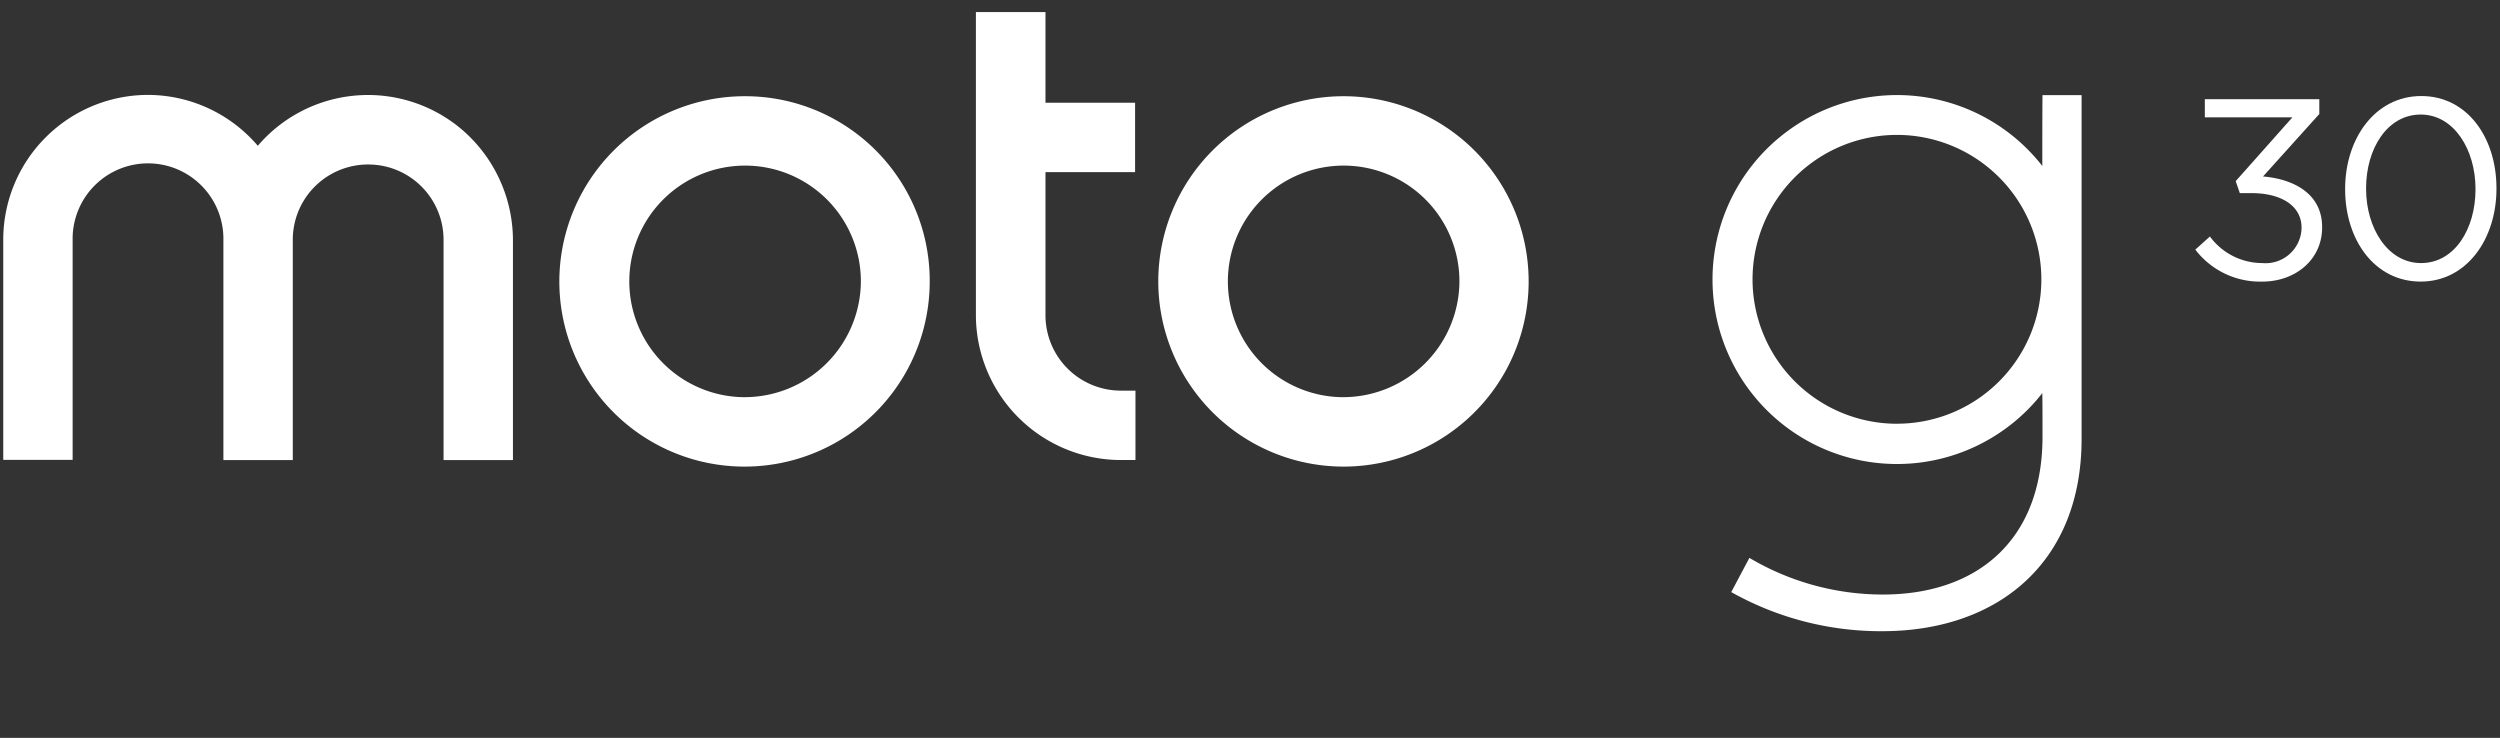
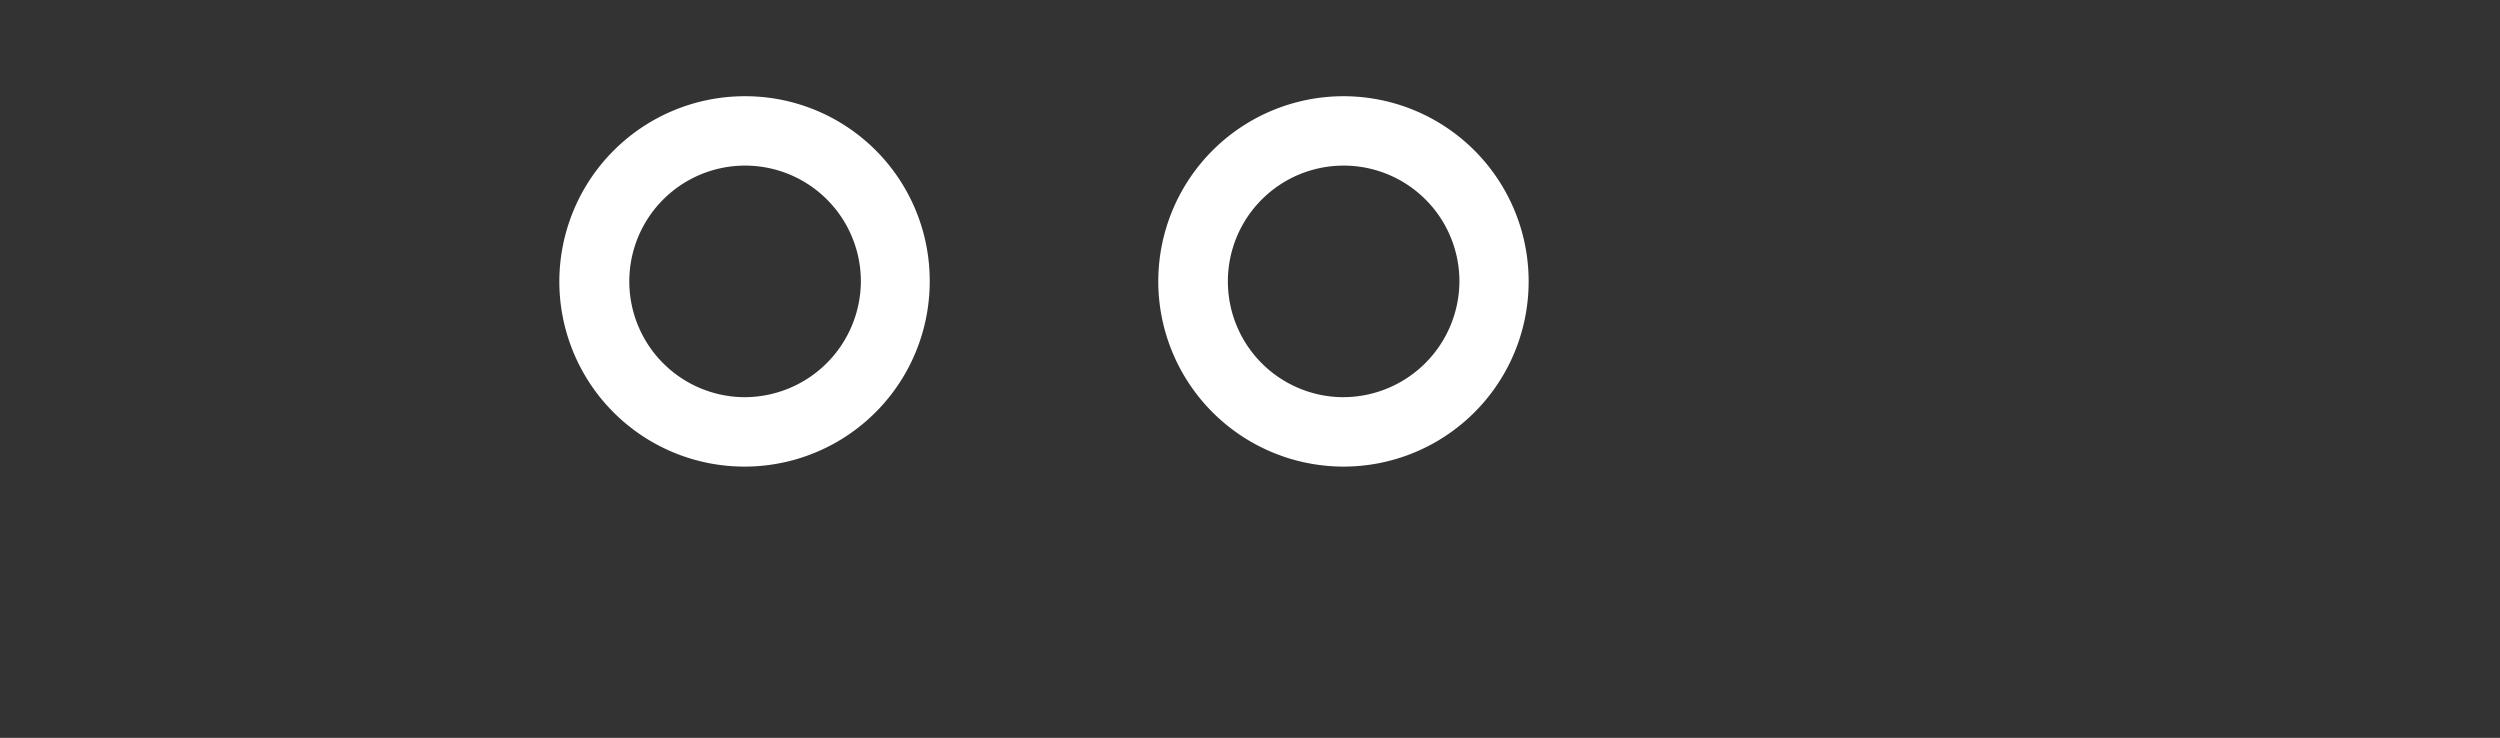
<svg xmlns="http://www.w3.org/2000/svg" width="227" height="67" viewBox="0 0 227 67">
  <rect x="0" y="0" width="227" height="67" fill="#333333" stroke="none" />
  <defs>
    <clipPath id="clip-path">
      <rect id="Rectangle_1961" data-name="Rectangle 1961" width="294" height="123.816" />
    </clipPath>
    <clipPath id="clip-Moto-G30-lockup-ffffff">
      <rect width="227" height="67" />
    </clipPath>
  </defs>
  <g id="Moto-G30-lockup-ffffff" clip-path="url(#clip-Moto-G30-lockup-ffffff)">
    <g id="Motorola_-_moto_g30_logo_rgb" data-name="Motorola - moto g30 logo_rgb" transform="translate(3019.017 4124.205)">
      <g id="logo" transform="translate(-3052.149 -4157.063)">
        <g id="Group_1852" data-name="Group 1852" transform="translate(0 0)">
          <g id="Group_1851" data-name="Group 1851" transform="translate(0 0)" clip-path="url(#clip-path)">
-             <path id="Path_13131" data-name="Path 13131" d="M1128.32-547.885A13.12,13.12,0,0,1,1115.208-561a13.12,13.12,0,0,1,13.112-13.112A13.12,13.12,0,0,1,1141.432-561a13.109,13.109,0,0,1-13.112,13.112m13.2-23.4a16.736,16.736,0,0,0-23.506-2.887,16.737,16.737,0,0,0-2.887,23.506,16.737,16.737,0,0,0,23.506,2.887,16.6,16.6,0,0,0,2.887-2.887c.017,1.325.017,2.65.017,3.957,0,9.477-6.013,14.335-14.488,14.335a23.766,23.766,0,0,1-12.127-3.329l-1.648,3.108a27.764,27.764,0,0,0,13.706,3.55c10.5,0,18.105-6.233,18.105-17.443v-31.234h-3.55c-.017,2.191-.017,4.416-.017,6.437" transform="translate(-922.945 619.219)" fill="#fff" />
            <g id="Group_1849" data-name="Group 1849" transform="translate(33.425 33.952)">
-               <path id="Path_13132" data-name="Path 13132" d="M730.946-587.724h1.342v6.3h-1.342A13.178,13.178,0,0,1,717.8-594.568V-622.1h6.318v8.237h8.136v6.3h-8.136v12.993a6.843,6.843,0,0,0,6.828,6.845" transform="translate(-629.481 622.1)" fill="#fff" />
-               <path id="Path_13133" data-name="Path 13133" d="M244.082-564.637v19.991h-6.3v-19.991a6.835,6.835,0,0,0-6.845-6.845,6.835,6.835,0,0,0-6.845,6.845v19.991h-6.3v-19.991a6.847,6.847,0,0,0-6.743-6.947,6.847,6.847,0,0,0-6.947,6.743v20.177h-6.3v-19.991A13.156,13.156,0,0,1,210.895-577.8a13.144,13.144,0,0,1,10.021,4.62,13.157,13.157,0,0,1,18.547-1.461,13.277,13.277,0,0,1,4.62,10" transform="translate(-197.8 585.324)" fill="#fff" />
              <path id="Path_13134" data-name="Path 13134" d="M511.966-577.1A16.842,16.842,0,0,0,495.1-560.285a16.809,16.809,0,0,0,16.815,16.815,16.809,16.809,0,0,0,16.815-16.815A16.755,16.755,0,0,0,511.966-577.1m0,27.328a10.51,10.51,0,0,1-10.513-10.513A10.51,10.51,0,0,1,511.966-570.8a10.51,10.51,0,0,1,10.513,10.513h0a10.565,10.565,0,0,1-10.513,10.513" transform="translate(-444.605 584.743)" fill="#fff" />
              <path id="Path_13135" data-name="Path 13135" d="M832.115-577.1A16.82,16.82,0,0,0,815.3-560.285a16.831,16.831,0,0,0,16.815,16.815,16.809,16.809,0,0,0,16.814-16.815A16.809,16.809,0,0,0,832.115-577.1m.017,27.328a10.51,10.51,0,0,1-10.513-10.513A10.51,10.51,0,0,1,832.131-570.8a10.51,10.51,0,0,1,10.513,10.513h0a10.565,10.565,0,0,1-10.513,10.513" transform="translate(-710.421 584.743)" fill="#fff" />
            </g>
            <g id="Group_1850" data-name="Group 1850" transform="translate(232.466 41.578)">
-               <path id="Path_13136" data-name="Path 13136" d="M1369.7-561.845l1.325-1.189a5.921,5.921,0,0,0,4.772,2.412,3.266,3.266,0,0,0,3.55-3.159v-.051c0-2.021-1.885-3.142-4.552-3.142h-1.053l-.374-1.087,5.146-5.792h-7.949V-575.5h10.394v1.342l-5.112,5.673c2.836.238,5.367,1.6,5.367,4.586v.051c0,2.9-2.412,4.908-5.435,4.908A7.4,7.4,0,0,1,1369.7-561.845Z" transform="translate(-1369.7 575.789)" fill="#fff" />
-               <path id="Path_13137" data-name="Path 13137" d="M1449.8-568.725v-.051c0-4.552,2.717-8.424,6.913-8.424s6.828,3.8,6.828,8.373v.051c0,4.552-2.7,8.424-6.879,8.424C1452.45-560.351,1449.8-564.173,1449.8-568.725Zm11.838,0v-.051c0-3.55-1.953-6.743-4.976-6.743-3.04,0-4.96,3.108-4.96,6.692v.051c0,3.55,1.954,6.743,4.994,6.743C1459.753-562.033,1461.638-565.158,1461.638-568.725Z" transform="translate(-1436.196 577.2)" fill="#fff" />
-             </g>
+               </g>
          </g>
        </g>
      </g>
    </g>
  </g>
</svg>